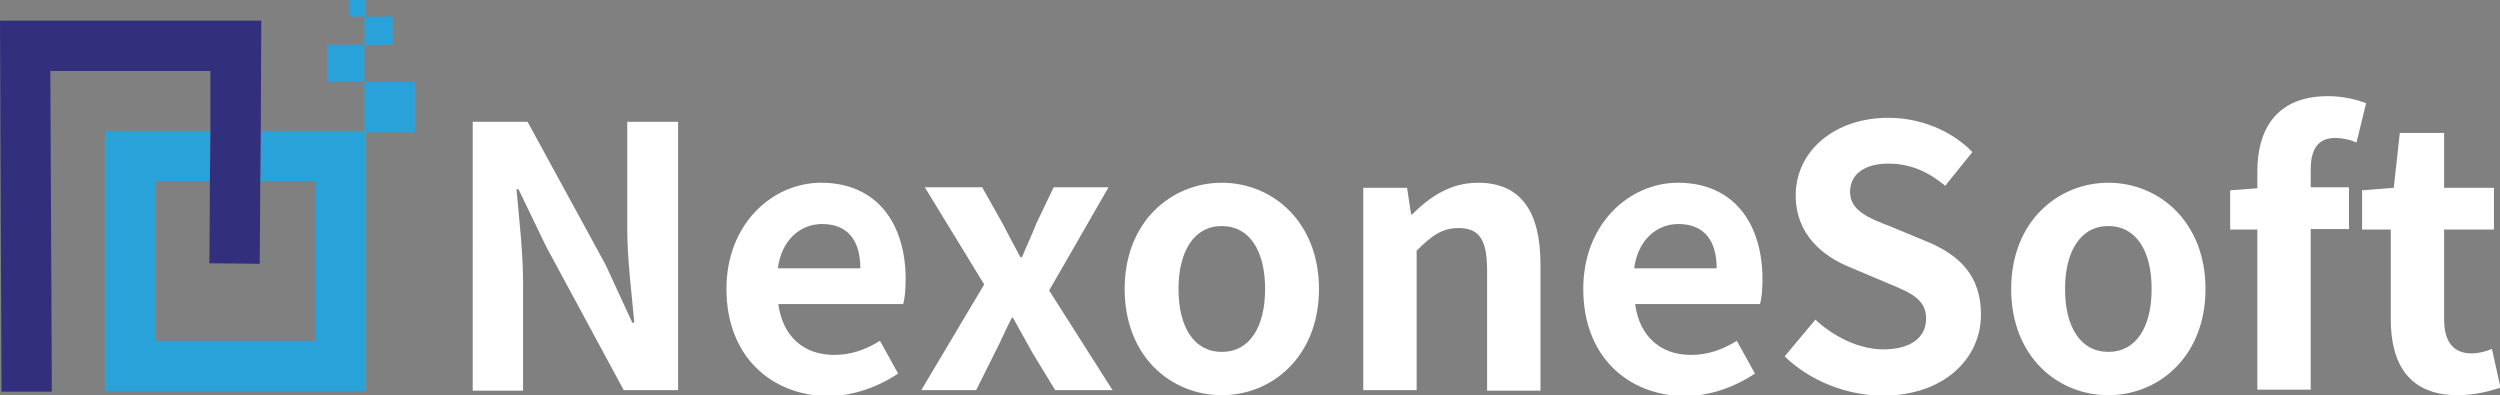
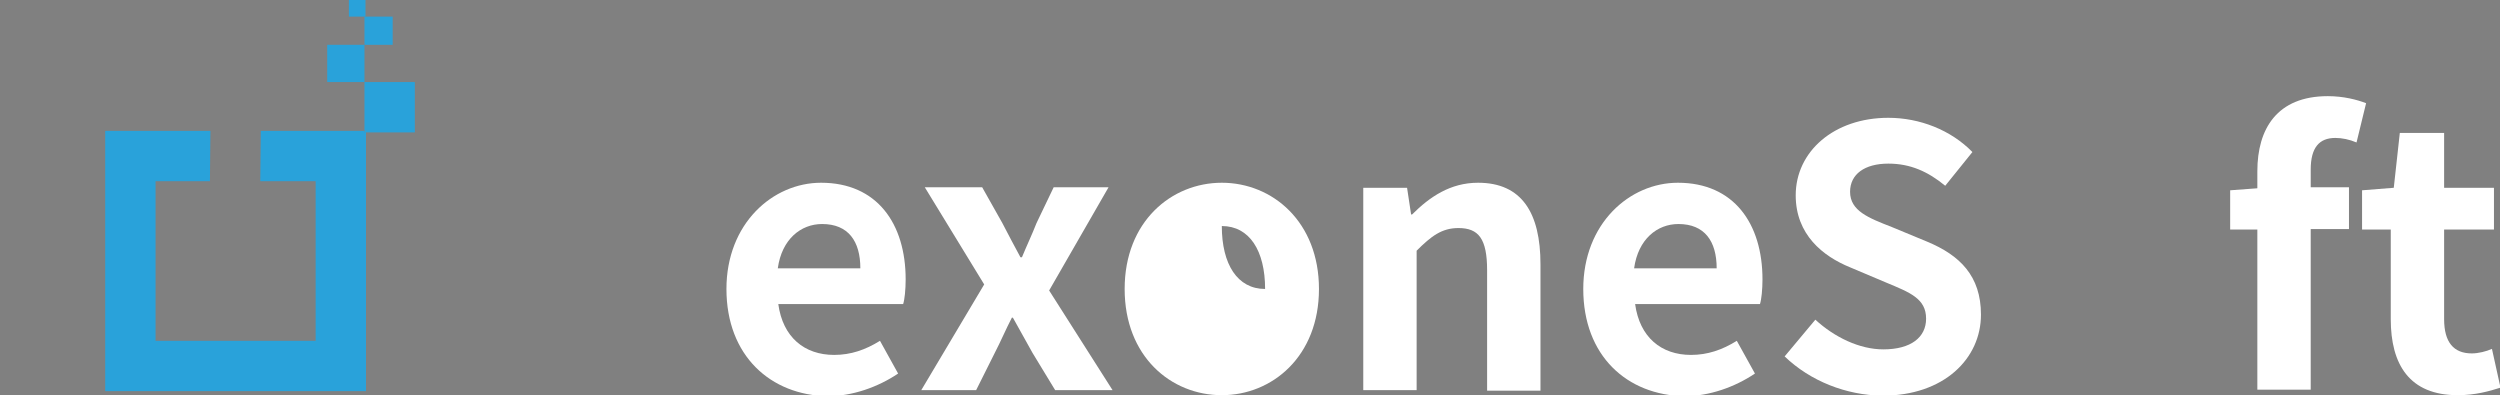
<svg xmlns="http://www.w3.org/2000/svg" version="1.1" id="Layer_1" x="0px" y="0px" viewBox="0 0 496.6 78.5" style="enable-background:new 0 0 496.6 78.5;" xml:space="preserve">
  <rect x="0" y="0" width="496.6" height="78.5" fill="#808080" stroke="none" />
  <style type="text/css">
	.st0{fill:#29A2DA;}
	.st1{fill:#322F7D;}
	.st2{fill:#FFFFFF;}
</style>
  <g>
    <g>
      <polygon class="st0" points="72.4,26 51.8,26 51.7,36 62.7,36 62.7,67.7 30.9,67.7 30.9,36 41.7,36 41.8,26 20.9,26 20.9,77.7     72.7,77.7 72.7,26.3 72.4,26.3   " />
-       <polygon class="st1" points="0,4.1 0.3,77.8 10.3,77.8 10,14.1 41.8,14.1 41.8,26 41.7,36 41.6,52.3 51.6,52.4 51.7,36 51.8,26     51.9,4.1   " />
      <polygon class="st0" points="82.4,16.3 72.4,16.3 72.4,26 72.7,26 72.7,26.3 82.4,26.3   " />
      <rect x="72.4" y="26" class="st0" width="0.3" height="0.4" />
      <polygon class="st0" points="72.4,8.9 78,8.9 78,3.3 72.6,3.3 72.4,3.3   " />
      <polygon class="st0" points="72.6,3.3 72.6,0 69.3,0 69.3,3.3 72.4,3.3   " />
      <rect x="65" y="8.9" class="st0" width="7.4" height="7.4" />
    </g>
    <g>
-       <path class="st2" d="M93.9,24.2h10.9l15.5,28.4l5.3,11.5h0.4c-0.5-5.5-1.4-12.6-1.4-18.6V24.2h10.1v53.3h-10.8L108.5,49L103,37.6    h-0.4c0.5,5.8,1.3,12.4,1.3,18.6v21.4h-10V24.2z" />
      <path class="st2" d="M144.3,57.4c0-13,9.2-21.1,18.8-21.1c11.1,0,16.8,8.1,16.8,19.2c0,2-0.2,4-0.5,4.9h-24.8    c0.9,6.6,5.2,10.1,11.1,10.1c3.3,0,6.2-1,9.1-2.8l3.6,6.5c-4,2.7-9.1,4.5-14,4.5C153.1,78.5,144.3,70.7,144.3,57.4z M170.9,53.3    c0-5.4-2.4-8.8-7.6-8.8c-4.2,0-8,3-8.8,8.8H170.9z" />
      <path class="st2" d="M195.5,56.5l-11.8-19.3h11.4l4,7.1c1.2,2.3,2.4,4.6,3.6,6.8h0.3c0.9-2.2,2-4.5,2.9-6.8l3.4-7.1h10.9    l-11.8,20.5L221,77.5h-11.4l-4.5-7.4c-1.3-2.3-2.6-4.7-3.9-7H201c-1.2,2.3-2.2,4.7-3.4,7l-3.7,7.4H183L195.5,56.5z" />
-       <path class="st2" d="M223.4,57.4c0-13.4,9.3-21.1,19.3-21.1c10.1,0,19.3,7.8,19.3,21.1c0,13.4-9.3,21.1-19.3,21.1    C232.6,78.5,223.4,70.8,223.4,57.4z M251.3,57.4c0-7.6-3.1-12.5-8.6-12.5s-8.6,5-8.6,12.5c0,7.6,3.1,12.5,8.6,12.5    S251.3,65,251.3,57.4z" />
+       <path class="st2" d="M223.4,57.4c0-13.4,9.3-21.1,19.3-21.1c10.1,0,19.3,7.8,19.3,21.1c0,13.4-9.3,21.1-19.3,21.1    C232.6,78.5,223.4,70.8,223.4,57.4z M251.3,57.4c0-7.6-3.1-12.5-8.6-12.5c0,7.6,3.1,12.5,8.6,12.5    S251.3,65,251.3,57.4z" />
      <path class="st2" d="M270.9,37.3h8.6l0.8,5.3h0.2c3.5-3.5,7.6-6.3,13.1-6.3c8.7,0,12.4,6,12.4,16.2v25.1h-10.6V53.7    c0-6.3-1.7-8.4-5.7-8.4c-3.3,0-5.4,1.6-8.3,4.5v27.7h-10.6V37.3H270.9z" />
      <path class="st2" d="M314.5,57.4c0-13,9.2-21.1,18.8-21.1c11.1,0,16.8,8.1,16.8,19.2c0,2-0.2,4-0.5,4.9h-24.8    c0.9,6.6,5.2,10.1,11.1,10.1c3.3,0,6.2-1,9.1-2.8l3.6,6.5c-4,2.7-9.1,4.5-14,4.5C323.2,78.5,314.5,70.7,314.5,57.4z M341,53.3    c0-5.4-2.4-8.8-7.6-8.8c-4.2,0-8,3-8.8,8.8H341z" />
      <path class="st2" d="M354.5,70.8l6.1-7.3c3.8,3.5,8.8,5.9,13.5,5.9c5.5,0,8.5-2.4,8.5-6.1c0-4-3.2-5.2-8-7.2l-7.1-3    c-5.4-2.2-10.8-6.5-10.8-14.3c0-8.7,7.6-15.4,18.4-15.4c6.2,0,12.4,2.4,16.7,6.8l-5.4,6.7c-3.4-2.8-6.9-4.4-11.3-4.4    c-4.7,0-7.6,2.1-7.6,5.6c0,3.8,3.7,5.2,8.3,7l7,2.9c6.5,2.7,10.7,6.8,10.7,14.5c0,8.7-7.3,16.1-19.6,16.1    C366.7,78.5,359.6,75.7,354.5,70.8z" />
-       <path class="st2" d="M399.5,57.4c0-13.4,9.3-21.1,19.3-21.1c10.1,0,19.3,7.8,19.3,21.1c0,13.4-9.3,21.1-19.3,21.1    C408.7,78.5,399.5,70.8,399.5,57.4z M427.4,57.4c0-7.6-3.1-12.5-8.6-12.5s-8.6,5-8.6,12.5c0,7.6,3.1,12.5,8.6,12.5    S427.4,65,427.4,57.4z" />
      <path class="st2" d="M448.4,45.6H443v-7.8l5.4-0.4V34c0-8.4,3.9-14.9,14-14.9c3.1,0,5.8,0.7,7.6,1.4l-1.9,7.8    c-1.4-0.6-2.9-0.9-4.2-0.9c-3.2,0-4.9,1.9-4.9,6.3v3.5h7.6v8.3H459v31.9h-10.6V45.6z" />
      <path class="st2" d="M474.9,63.4V45.6h-5.7v-7.8l6.3-0.5l1.2-10.9h8.8v10.9h9.9v8.3h-9.9v17.8c0,4.6,1.9,6.8,5.5,6.8    c1.3,0,2.9-0.4,4-0.9l1.7,7.7c-2.2,0.7-5,1.5-8.5,1.5C478.6,78.5,474.9,72.4,474.9,63.4z" />
    </g>
  </g>
</svg>